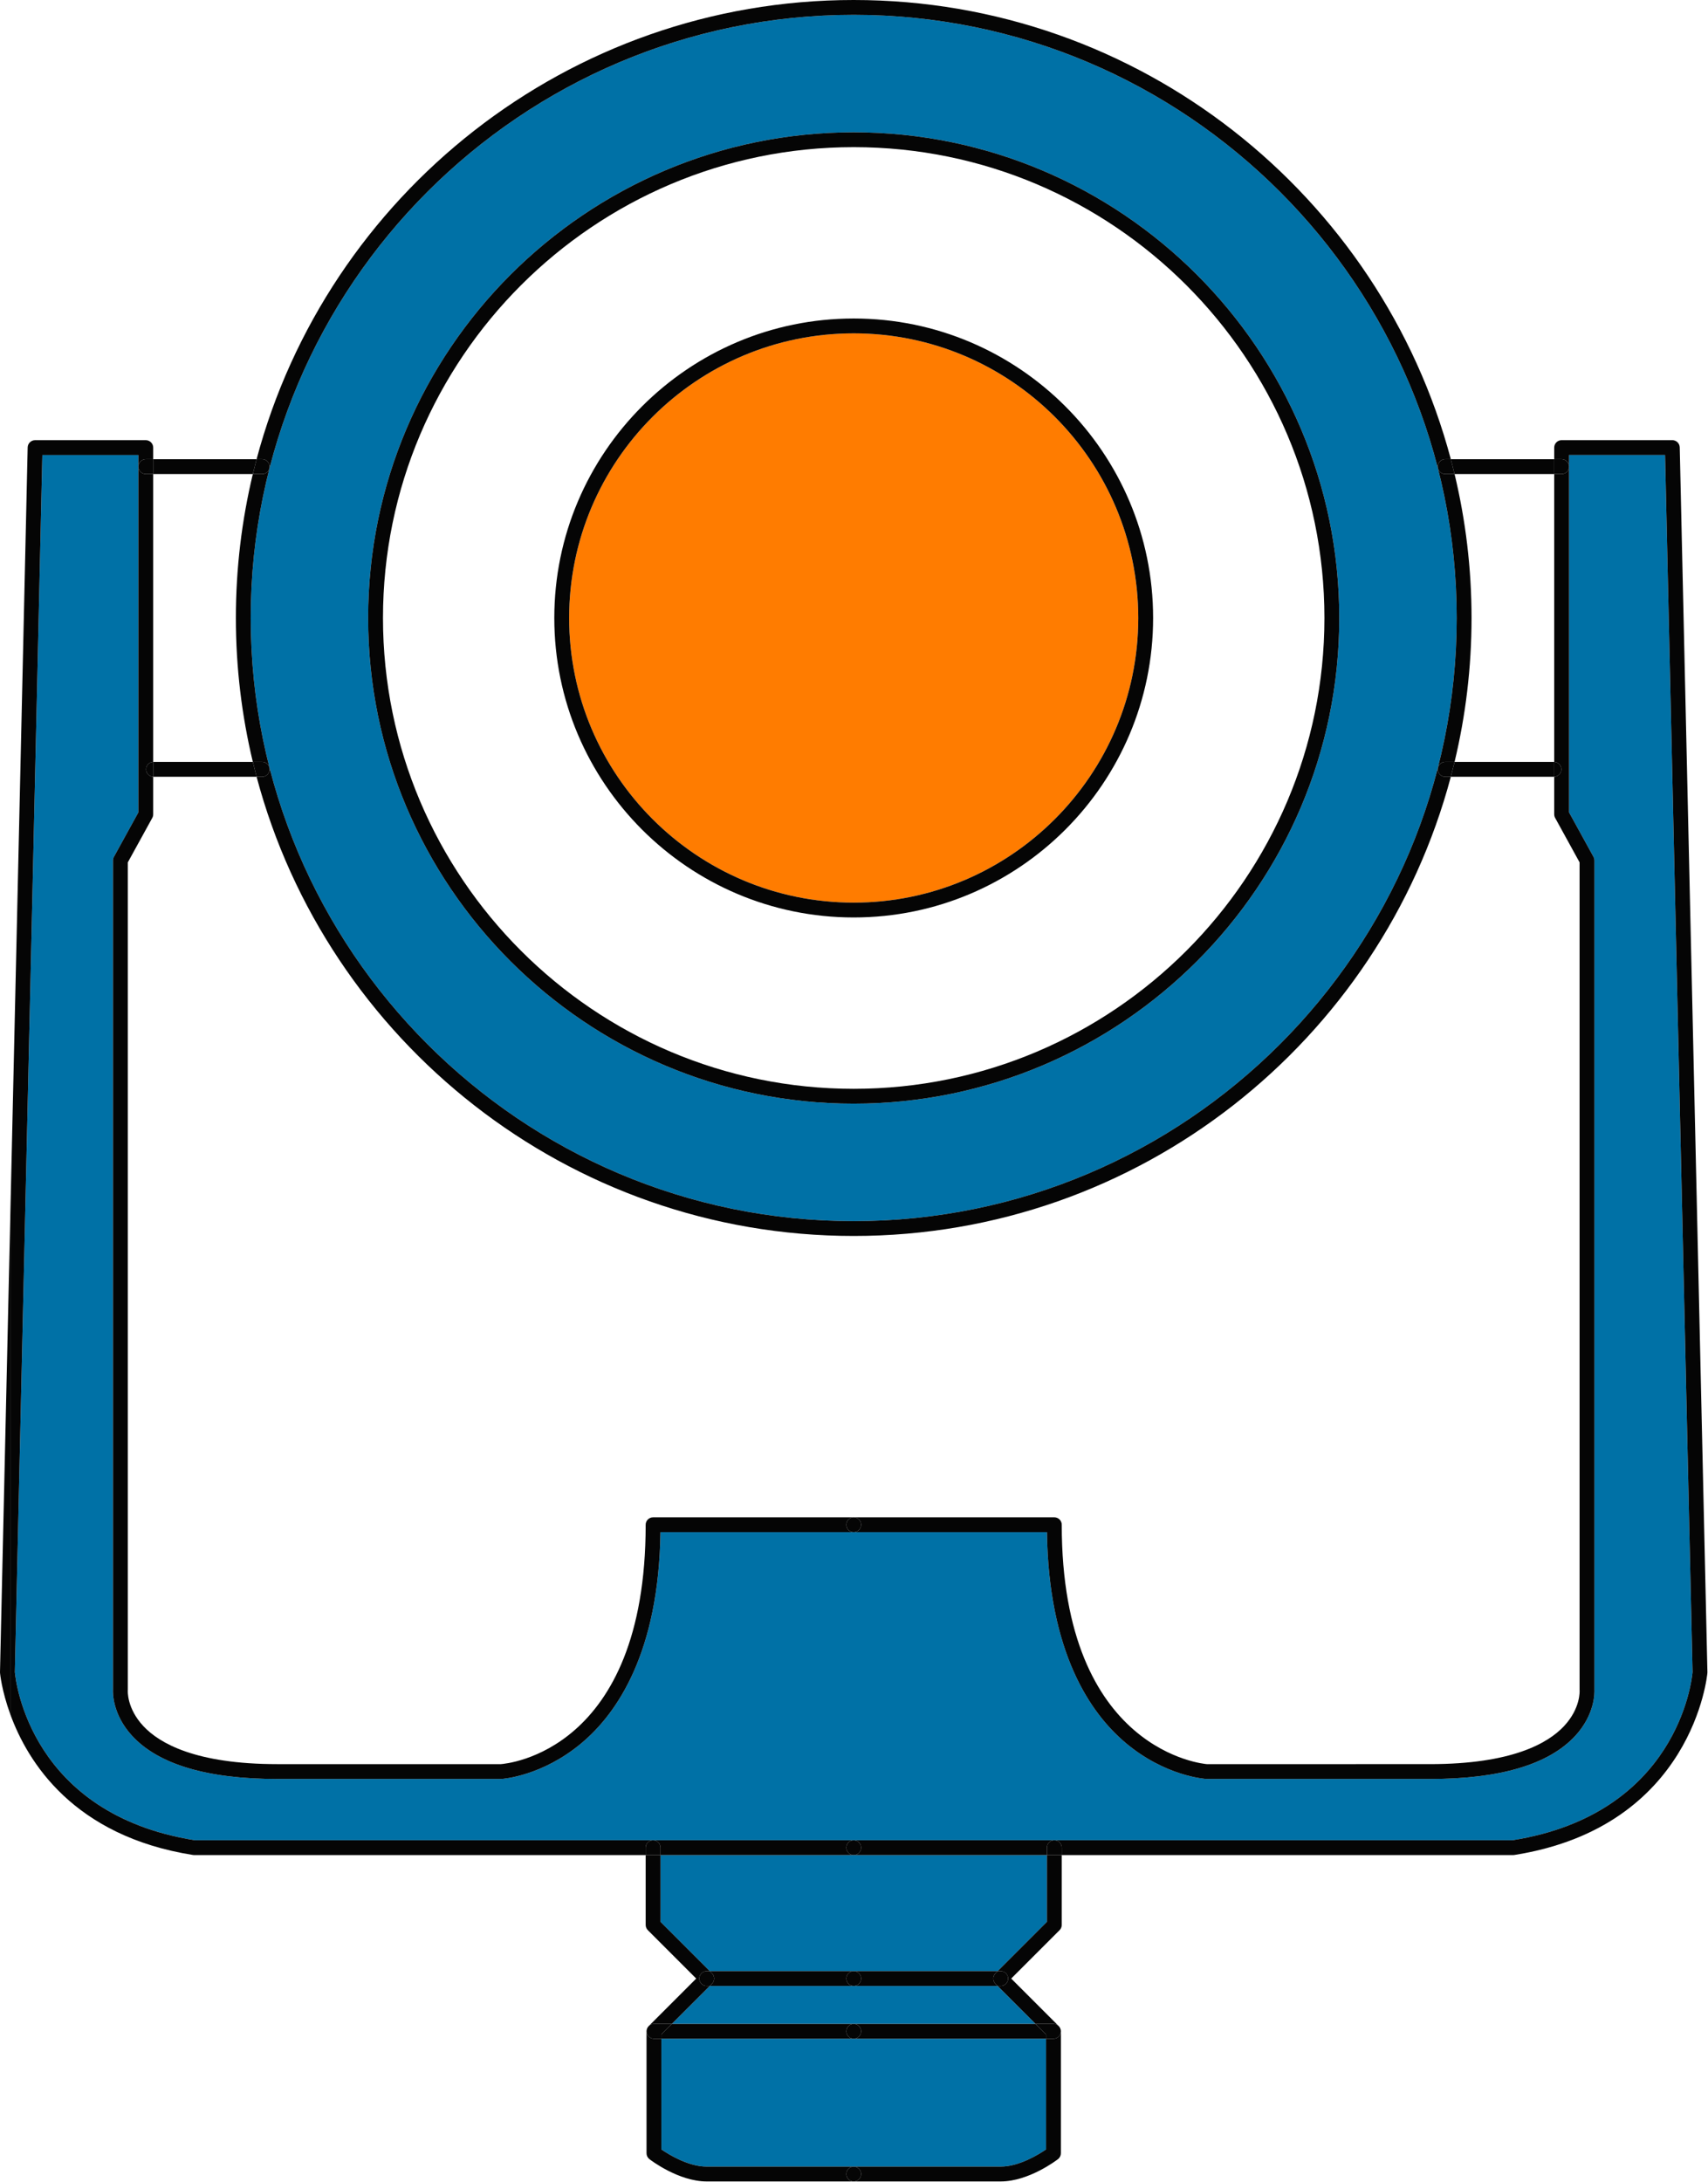
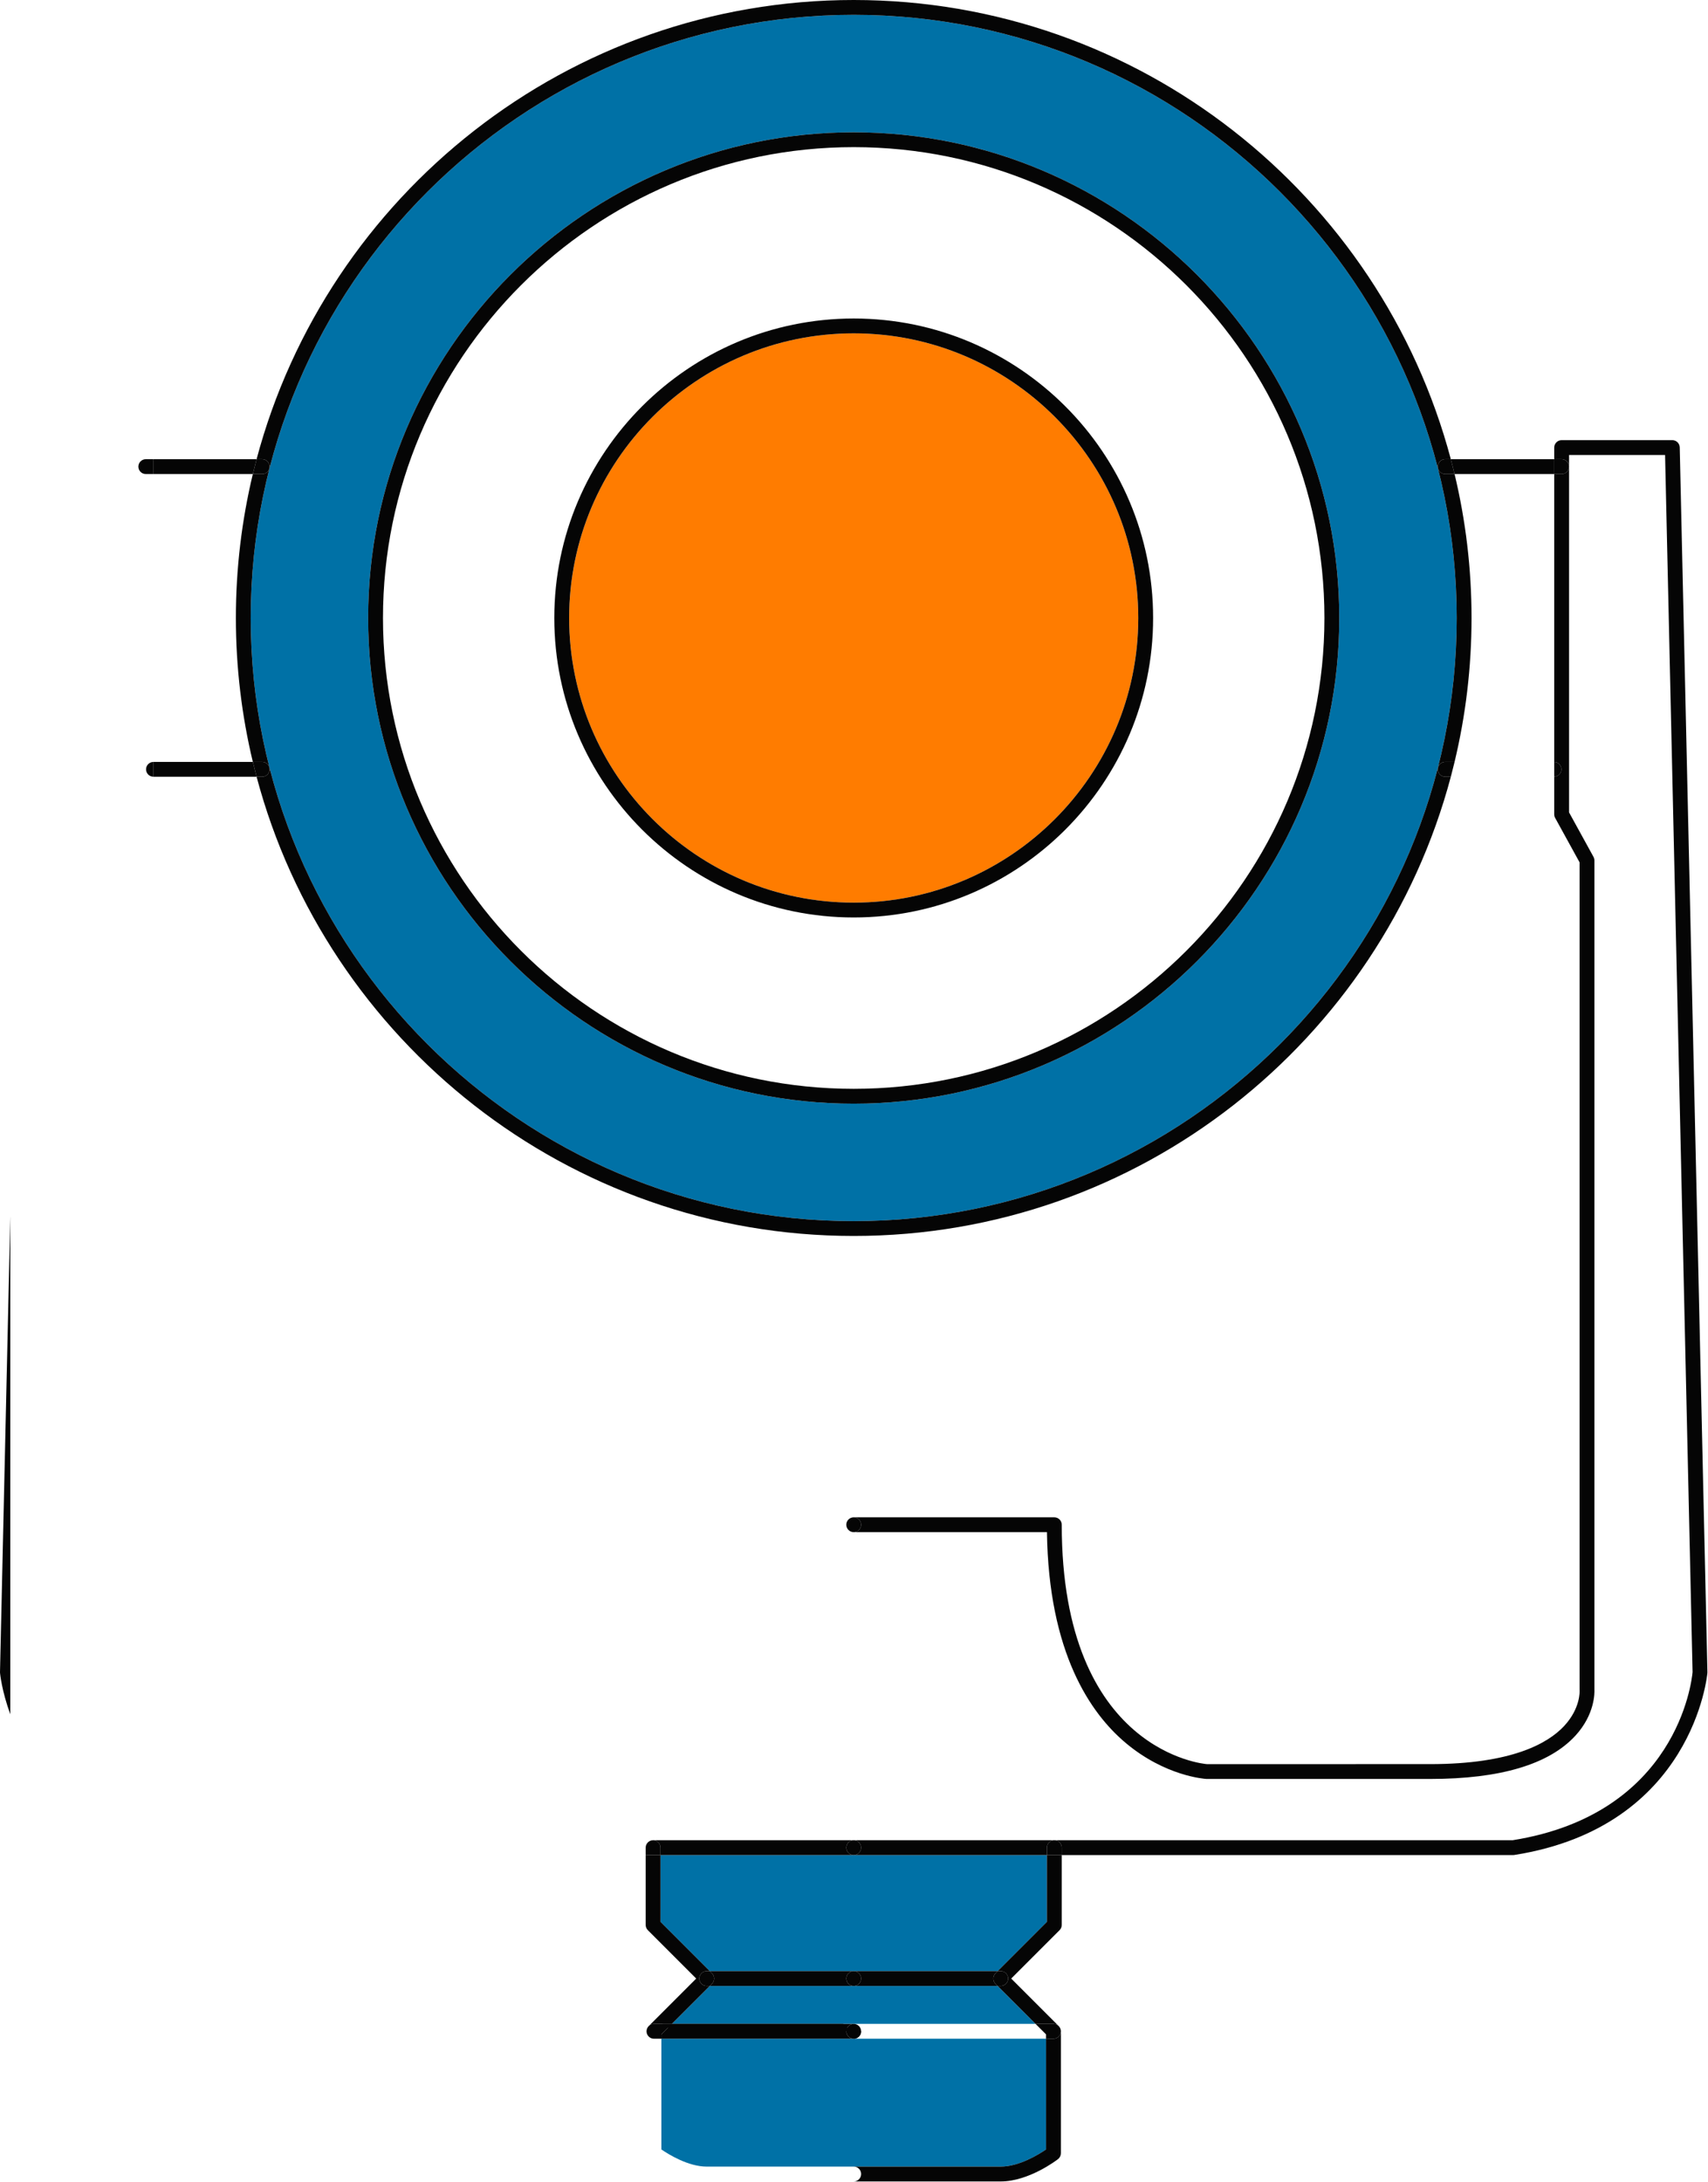
<svg xmlns="http://www.w3.org/2000/svg" width="100%" height="100%" viewBox="0 0 1021 1304" version="1.1" xml:space="preserve" style="fill-rule:evenodd;clip-rule:evenodd;stroke-linejoin:round;stroke-miterlimit:2;">
  <path d="M395.352,1218.4l0,66.171c4.325,2.966 16.075,10.25 27.097,10.25l175.75,0c11.025,0 22.772,-7.284 27.1,-10.25l-0,-66.171l-229.947,-0Z" style="fill:#0071a6;fill-rule:nonzero;" />
  <path d="M510.325,539.431c93.797,-0 170.106,-76.31 170.106,-170.107c0,-93.797 -76.309,-170.109 -170.106,-170.109c-93.797,-0 -170.106,76.312 -170.106,170.109c-0,93.797 76.309,170.107 170.106,170.107" style="fill:#ff7c00;fill-rule:nonzero;" />
-   <path d="M116.437,1099.77l787.772,-0c98.065,-15.666 107.046,-94.763 107.568,-100.469l-16.44,-727.378l-57.394,-0l-0,213.597l14.612,26.572c0.363,0.656 0.55,1.39 0.55,2.137l0,495.416c0.107,1.969 0.31,14.934 -11.396,27.672c-15.757,17.143 -44.95,25.834 -86.772,25.834l-133.71,0c-1.256,-0.069 -24.747,-1.703 -48.343,-21.544c-21.047,-17.697 -46.054,-53.862 -47.041,-125.95l-231.038,0c-0.987,72.088 -25.993,108.253 -47.04,125.95c-23.594,19.841 -47.088,21.475 -48.075,21.538l-133.975,0.006c-41.825,0 -71.019,-8.694 -86.775,-25.834c-11.71,-12.738 -11.503,-25.703 -11.397,-27.672l-0,-495.416c-0,-0.747 0.187,-1.481 0.547,-2.137l14.619,-26.572l-0,-213.597l-57.397,-0l-16.438,727.378c0.513,5.656 9.472,84.797 107.563,100.469Z" style="fill:#0071a6;fill-rule:nonzero;" />
  <path d="M424.284,1186.87l-22.659,22.66l217.4,-0l-22.663,-22.66l-172.078,0Z" style="fill:#0071a6;fill-rule:nonzero;" />
  <path d="M394.836,1108.64l-0,39.906l29.447,29.45l172.081,0l29.45,-29.45l-0,-39.906l-230.978,-0Z" style="fill:#0071a6;fill-rule:nonzero;" />
  <path d="M510.325,79.067c160.047,-0 290.253,130.209 290.253,290.256c-0,160.047 -130.206,290.253 -290.253,290.253c-160.047,-0 -290.256,-130.206 -290.256,-290.253c-0,-160.047 130.209,-290.256 290.256,-290.256m-0,650.712c198.756,0 360.456,-161.7 360.456,-360.456c0,-198.756 -161.7,-360.453 -360.456,-360.453c-198.756,-0 -360.453,161.697 -360.453,360.453c-0,198.756 161.697,360.456 360.453,360.456" style="fill:#0071a6;fill-rule:nonzero;" />
  <path d="M0.001,999.344c-0.003,0.15 0.003,0.297 0.015,0.447c0.022,0.303 0.985,10.571 6.141,24.734l0,-297.634l-6.156,272.453Z" style="fill:#050505;fill-rule:nonzero;" />
-   <path d="M115.395,1108.59c0.232,0.037 0.46,0.056 0.691,0.056l269.878,0l0,-4.437c0,-2.447 1.988,-4.435 4.438,-4.435l-273.966,0c-98.087,-15.672 -107.05,-94.812 -107.562,-100.469l16.437,-727.378l57.397,0l-0,213.597l-14.619,26.575c-0.359,0.653 -0.547,1.388 -0.547,2.135l0,495.418c-0.106,1.966 -0.312,14.932 11.397,27.669c15.756,17.141 44.95,25.834 86.775,25.834l133.975,-0.006c0.991,-0.062 24.481,-1.697 48.078,-21.537c21.044,-17.697 46.053,-53.863 47.038,-125.95l115.519,-0c-2.447,-0 -4.435,-1.988 -4.435,-4.435c0,-2.45 1.988,-4.437 4.435,-4.437l-119.922,-0c-2.45,-0 -4.438,1.987 -4.438,4.437c0,135.807 -83.278,142.835 -86.544,143.06l-133.706,-0c-48.597,-0 -70.34,-12.357 -80.022,-22.725c-9.912,-10.616 -9.325,-20.997 -9.293,-21.403c0.009,-0.125 0.012,-0.247 0.012,-0.372l0,-494.413l14.619,-26.572c0.359,-0.653 0.547,-1.387 0.547,-2.137l-0,-22.472c-2.372,-0.084 -4.272,-2.025 -4.272,-4.419c-0,-2.39 1.9,-4.331 4.272,-4.419l-0,-172.053l-4.428,0c-2.45,0 -4.438,-1.987 -4.438,-4.434c0,-2.45 1.988,-4.438 4.438,-4.438l4.428,0l-0,-6.937c-0,-2.447 -1.988,-4.434 -4.435,-4.434l-66.168,-0c-2.41,-0 -4.379,1.925 -4.435,4.334l-10.381,459.5l-0,297.631c10.372,28.478 37.791,72.785 109.237,84.066" style="fill:#050505;fill-rule:nonzero;" />
  <path d="M394.836,1104.21l-0,4.435l115.49,-0c-2.45,-0 -4.437,-1.985 -4.437,-4.435c-0,-2.446 1.987,-4.434 4.437,-4.434l-119.925,0c2.447,0 4.435,1.988 4.435,4.434" style="fill:#050505;fill-rule:nonzero;" />
  <path d="M153.379,464.208c-0.782,-2.943 -1.532,-5.9 -2.241,-8.868l-59.4,-0c-0.056,-0 -0.106,0.012 -0.159,0.015l-0,8.838c0.053,-0 0.103,0.015 0.159,0.015l61.641,0Z" style="fill:#050505;fill-rule:nonzero;" />
  <path d="M87.305,459.773c-0,2.394 1.9,4.332 4.271,4.419l0,-8.837c-2.371,0.087 -4.271,2.025 -4.271,4.418" style="fill:#050505;fill-rule:nonzero;" />
  <path d="M151.139,283.3c0.712,-2.972 1.459,-5.928 2.243,-8.869l-61.806,-0l0,8.869l59.563,-0Z" style="fill:#050505;fill-rule:nonzero;" />
  <path d="M82.712,278.865c0,2.45 1.988,4.434 4.435,4.434l4.431,0l-0,-8.869l-4.431,0c-2.447,0 -4.435,1.985 -4.435,4.435" style="fill:#050505;fill-rule:nonzero;" />
  <path d="M386.482,1213.97c-0,-0.3 0.031,-0.594 0.09,-0.875c-0.059,0.284 -0.09,0.578 -0.09,0.875" style="fill:#050505;fill-rule:nonzero;" />
  <path d="M401.624,1209.53l22.66,-22.66l-1.835,0c-2.45,0 -4.437,-1.987 -4.437,-4.434c-0,-2.45 1.987,-4.438 4.437,-4.438l1.835,0l-29.447,-29.45l-0,-39.906l-8.872,0l-0,41.744c-0,1.175 0.469,2.303 1.3,3.134l28.912,28.916l-28.393,28.394c0.8,-0.804 1.909,-1.3 3.134,-1.3l10.706,-0Z" style="fill:#050505;fill-rule:nonzero;" />
  <path d="M386.747,1212.51c0.028,-0.082 0.043,-0.169 0.078,-0.25c-0.035,0.081 -0.05,0.168 -0.078,0.25" style="fill:#050505;fill-rule:nonzero;" />
  <path d="M387.124,1211.7c0.041,-0.066 0.066,-0.138 0.109,-0.203c-0.043,0.065 -0.068,0.137 -0.109,0.203" style="fill:#050505;fill-rule:nonzero;" />
-   <path d="M505.89,1299.26c-0,-2.45 1.987,-4.435 4.434,-4.435l-87.875,0c-11.022,0 -22.772,-7.284 -27.097,-10.25l0,-66.175l-4.434,0c-2.45,0 -4.438,-1.984 -4.438,-4.434l0,72.887c0,1.372 0.638,2.666 1.725,3.507c0.7,0.543 17.416,13.334 34.244,13.334l87.875,0c-2.447,0 -4.434,-1.984 -4.434,-4.434" style="fill:#050505;fill-rule:nonzero;" />
  <path d="M394.836,1104.21c-0,-2.446 -1.988,-4.434 -4.435,-4.434c-2.45,0 -4.434,1.988 -4.434,4.434l0,4.435l8.869,-0l-0,-4.435Z" style="fill:#050505;fill-rule:nonzero;" />
  <path d="M505.89,1182.43c-0,-2.45 1.987,-4.434 4.434,-4.434l-86.04,-0l1.3,1.3c1.731,1.731 1.731,4.537 -0,6.269l-1.3,1.3l86.04,-0c-2.447,-0 -4.434,-1.985 -4.434,-4.435" style="fill:#050505;fill-rule:nonzero;" />
  <path d="M425.583,1179.3l-1.3,-1.3l-1.834,-0c-2.45,-0 -4.435,1.987 -4.435,4.434c0,2.45 1.985,4.438 4.435,4.438l1.834,-0l1.3,-1.3c1.734,-1.735 1.734,-4.541 -0,-6.272" style="fill:#050505;fill-rule:nonzero;" />
  <path d="M386.571,1213.09c0.041,-0.197 0.109,-0.388 0.175,-0.578c-0.066,0.19 -0.134,0.378 -0.175,0.578" style="fill:#050505;fill-rule:nonzero;" />
  <path d="M387.233,1211.5c0.16,-0.237 0.341,-0.462 0.55,-0.669c-0.206,0.203 -0.39,0.428 -0.55,0.669" style="fill:#050505;fill-rule:nonzero;" />
  <path d="M386.824,1212.26c0.081,-0.197 0.191,-0.378 0.3,-0.563c-0.109,0.185 -0.219,0.366 -0.3,0.563" style="fill:#050505;fill-rule:nonzero;" />
  <path d="M505.89,1213.97c-0,-2.45 1.987,-4.435 4.434,-4.435l-108.7,0l-6.272,6.272l0,2.597l114.972,-0c-2.447,-0 -4.434,-1.984 -4.434,-4.434" style="fill:#050505;fill-rule:nonzero;" />
  <path d="M390.917,1218.4l4.434,-0l0,-2.6l6.272,-6.269l-10.706,-0c-1.222,-0 -2.334,0.497 -3.134,1.297c-0.207,0.206 -0.391,0.431 -0.55,0.668c-0.044,0.066 -0.069,0.138 -0.11,0.204c-0.109,0.184 -0.218,0.365 -0.3,0.562c-0.034,0.078 -0.047,0.166 -0.075,0.25c-0.068,0.188 -0.137,0.378 -0.178,0.578c-0.056,0.281 -0.087,0.575 -0.087,0.875c-0,2.447 1.987,4.435 4.434,4.435" style="fill:#050505;fill-rule:nonzero;" />
  <path d="M514.76,1104.21c-0,2.45 -1.988,4.435 -4.435,4.435l115.488,-0l-0,-4.435c-0,-2.446 1.987,-4.434 4.437,-4.434l-119.925,0c2.447,0 4.435,1.988 4.435,4.434" style="fill:#050505;fill-rule:nonzero;" />
  <path d="M937.937,278.865c0,2.45 -1.987,4.434 -4.434,4.434l-4.431,0l-0,172.056c2.372,0.088 4.275,2.025 4.275,4.419c-0,2.394 -1.903,4.331 -4.275,4.419l-0,22.472c-0,0.747 0.187,1.481 0.55,2.134l14.612,26.572l0,494.412c0,0.104 0.006,0.241 0.016,0.338c0.028,0.441 0.615,10.822 -9.297,21.437c-9.681,10.369 -31.422,22.725 -80.016,22.725l-133.44,0.01c-0.869,-0.05 -86.813,-6.841 -86.813,-143.069c0,-2.45 -1.987,-4.434 -4.434,-4.434l-119.925,-0c2.447,-0 4.434,1.984 4.434,4.434c0,2.447 -1.987,4.434 -4.434,4.434l115.519,0c0.987,72.091 25.993,108.254 47.04,125.95c23.597,19.844 47.088,21.479 48.344,21.547l133.709,0c41.819,0 71.013,-8.69 86.772,-25.837c11.706,-12.735 11.503,-25.703 11.394,-27.669l-0,-495.416c-0,-0.75 -0.184,-1.481 -0.547,-2.137l-14.612,-26.572l-0,-213.597l57.393,0l16.438,727.375c-0.519,5.706 -9.5,84.803 -107.566,100.472l-273.959,0c2.447,0 4.434,1.984 4.434,4.434l0,4.435l269.875,-0c0.231,-0 0.463,-0.019 0.694,-0.056c106.981,-16.891 115.312,-107.882 115.381,-108.794c0.013,-0.153 0.019,-0.3 0.016,-0.45l-16.544,-731.953c-0.053,-2.407 -2.022,-4.335 -4.434,-4.335l-66.166,0c-2.447,0 -4.434,1.988 -4.434,4.438l-0,6.937l4.431,0c2.447,0 4.434,1.985 4.434,4.435" style="fill:#050505;fill-rule:nonzero;" />
  <path d="M514.76,1104.21c-0,-2.446 -1.988,-4.434 -4.435,-4.434c-2.45,0 -4.434,1.988 -4.434,4.434c0,2.45 1.984,4.435 4.434,4.435c2.447,-0 4.435,-1.985 4.435,-4.435" style="fill:#050505;fill-rule:nonzero;" />
  <path d="M514.76,911.224c-0,-2.45 -1.988,-4.434 -4.435,-4.434c-2.45,-0 -4.434,1.984 -4.434,4.434c0,2.447 1.984,4.434 4.434,4.434c2.447,0 4.435,-1.987 4.435,-4.434" style="fill:#050505;fill-rule:nonzero;" />
-   <path d="M929.072,464.192l0,-8.837c-0.053,-0.003 -0.106,-0.016 -0.159,-0.016l-59.4,0c-0.713,2.969 -1.459,5.928 -2.241,8.869l61.641,-0c0.053,-0 0.106,-0.013 0.159,-0.016" style="fill:#050505;fill-rule:nonzero;" />
  <path d="M933.347,459.773c-0,-2.393 -1.903,-4.331 -4.275,-4.418l-0,8.837c2.372,-0.087 4.275,-2.025 4.275,-4.419" style="fill:#050505;fill-rule:nonzero;" />
  <path d="M929.072,283.3l0,-8.869l-61.803,-0c0.785,2.941 1.528,5.897 2.241,8.869l59.562,-0Z" style="fill:#050505;fill-rule:nonzero;" />
  <path d="M933.502,283.3c2.447,-0 4.434,-1.988 4.434,-4.435c0,-2.45 -1.987,-4.434 -4.434,-4.434l-4.431,-0l-0,8.869l4.431,-0Z" style="fill:#050505;fill-rule:nonzero;" />
  <path d="M633.826,1212.26c0.037,0.088 0.053,0.185 0.084,0.278c-0.031,-0.093 -0.047,-0.187 -0.084,-0.278" style="fill:#050505;fill-rule:nonzero;" />
  <path d="M634.079,1213.09c0.056,0.284 0.09,0.575 0.09,0.878c0,-0.297 -0.031,-0.59 -0.09,-0.878" style="fill:#050505;fill-rule:nonzero;" />
  <path d="M633.416,1211.5c0.044,0.066 0.072,0.141 0.113,0.206c-0.041,-0.065 -0.069,-0.14 -0.113,-0.206" style="fill:#050505;fill-rule:nonzero;" />
  <path d="M625.814,1148.55l-29.45,29.45l1.837,0c2.447,0 4.432,1.988 4.432,4.438c-0,2.446 -1.985,4.434 -4.432,4.434l-1.837,-0l22.662,22.659l10.707,0c1.222,0 2.334,0.497 3.134,1.3l-28.397,-28.393l28.916,-28.916c0.831,-0.831 1.297,-1.959 1.297,-3.134l-0,-41.744l-8.869,-0l-0,39.906Z" style="fill:#050505;fill-rule:nonzero;" />
  <path d="M629.733,1218.4l-4.435,-0l0,66.171c-4.325,2.966 -16.075,10.25 -27.097,10.25l-87.878,0c2.45,0 4.438,1.988 4.438,4.438c-0,2.447 -1.988,4.434 -4.438,4.434l87.878,0c16.829,0 33.544,-12.79 34.247,-13.334c1.085,-0.841 1.719,-2.138 1.719,-3.509l0,-72.885c0,2.447 -1.987,4.435 -4.434,4.435" style="fill:#050505;fill-rule:nonzero;" />
-   <path d="M514.76,1299.26c-0,-2.45 -1.988,-4.435 -4.435,-4.435c-2.45,0 -4.434,1.985 -4.434,4.435c0,2.45 1.984,4.434 4.434,4.434c2.447,0 4.435,-1.984 4.435,-4.434" style="fill:#050505;fill-rule:nonzero;" />
  <path d="M630.249,1099.77c-2.447,-0 -4.434,1.987 -4.434,4.434l-0,4.435l8.869,-0l-0,-4.435c-0,-2.447 -1.988,-4.434 -4.435,-4.434" style="fill:#050505;fill-rule:nonzero;" />
  <path d="M514.76,1182.43c-0,2.45 -1.988,4.435 -4.435,4.435l86.038,-0l-1.3,-1.3c-0.831,-0.832 -1.3,-1.96 -1.3,-3.135c-0,-1.175 0.469,-2.303 1.3,-3.134l1.3,-1.3l-86.038,-0c2.447,-0 4.435,1.984 4.435,4.434" style="fill:#050505;fill-rule:nonzero;" />
  <path d="M505.89,1182.43c-0,2.45 1.987,4.435 4.434,4.435c2.45,-0 4.435,-1.985 4.435,-4.435c-0,-2.45 -1.985,-4.434 -4.435,-4.434c-2.447,-0 -4.434,1.984 -4.434,4.434" style="fill:#050505;fill-rule:nonzero;" />
  <path d="M593.764,1182.43c-0,1.175 0.468,2.303 1.3,3.135l1.3,1.3l1.837,-0c2.447,-0 4.431,-1.985 4.431,-4.435c0,-2.45 -1.984,-4.434 -4.431,-4.434l-1.837,-0l-1.3,1.3c-0.832,0.831 -1.3,1.959 -1.3,3.134" style="fill:#050505;fill-rule:nonzero;" />
-   <path d="M514.76,1213.97c-0,2.45 -1.988,4.434 -4.435,4.434l114.972,-0l0,-2.597l-6.272,-6.272l-108.7,0c2.447,0 4.435,1.985 4.435,4.435" style="fill:#050505;fill-rule:nonzero;" />
+   <path d="M514.76,1213.97c-0,2.45 -1.988,4.434 -4.435,4.434l0,-2.597l-6.272,-6.272l-108.7,0c2.447,0 4.435,1.985 4.435,4.435" style="fill:#050505;fill-rule:nonzero;" />
  <path d="M633.529,1211.71c0.109,0.181 0.215,0.362 0.296,0.556c-0.081,-0.197 -0.187,-0.375 -0.296,-0.556" style="fill:#050505;fill-rule:nonzero;" />
  <path d="M632.868,1210.83c0.206,0.206 0.39,0.431 0.55,0.669c-0.163,-0.241 -0.347,-0.466 -0.55,-0.669" style="fill:#050505;fill-rule:nonzero;" />
  <path d="M633.911,1212.54c0.063,0.181 0.131,0.362 0.169,0.55c-0.038,-0.191 -0.106,-0.369 -0.169,-0.55" style="fill:#050505;fill-rule:nonzero;" />
  <path d="M505.89,1213.97c-0,2.45 1.987,4.434 4.434,4.434c2.45,-0 4.435,-1.984 4.435,-4.434c-0,-2.45 -1.985,-4.435 -4.435,-4.435c-2.447,0 -4.434,1.985 -4.434,4.435" style="fill:#050505;fill-rule:nonzero;" />
  <path d="M619.025,1209.53l6.272,6.271l0,2.597l4.435,0c2.45,0 4.437,-1.984 4.437,-4.434c0,-0.3 -0.034,-0.594 -0.09,-0.875c-0.038,-0.191 -0.107,-0.372 -0.169,-0.553c-0.031,-0.091 -0.047,-0.188 -0.085,-0.275c-0.081,-0.194 -0.187,-0.375 -0.296,-0.556c-0.041,-0.066 -0.069,-0.141 -0.113,-0.207c-0.159,-0.237 -0.341,-0.462 -0.55,-0.668c-0.8,-0.804 -1.909,-1.3 -3.134,-1.3l-10.707,-0Z" style="fill:#050505;fill-rule:nonzero;" />
  <path d="M510.325,8.869c198.756,-0 360.456,161.7 360.456,360.453c0,198.756 -161.7,360.456 -360.456,360.456c-198.756,0 -360.453,-161.7 -360.453,-360.456c-0,-198.753 161.697,-360.453 360.453,-360.453m-349.163,269.997c0,2.446 -1.987,4.434 -4.434,4.434l-5.591,-0c-6.612,27.612 -10.137,56.412 -10.137,86.022c-0,29.609 3.525,58.406 10.137,86.015l5.591,0c2.447,0 4.434,1.988 4.434,4.435c0,2.45 -1.987,4.437 -4.434,4.437l-3.35,0c41.987,157.816 186.094,274.438 356.947,274.438c170.853,-0 314.959,-116.622 356.947,-274.438l-3.353,0c-2.447,0 -4.435,-1.987 -4.435,-4.437c0,-2.447 1.988,-4.435 4.435,-4.435l5.593,0c6.613,-27.609 10.138,-56.406 10.138,-86.015c-0,-29.61 -3.525,-58.41 -10.138,-86.022l-5.593,-0c-2.447,-0 -4.435,-1.988 -4.435,-4.434c0,-2.45 1.988,-4.438 4.435,-4.438l3.35,0c-41.991,-157.809 -186.094,-274.428 -356.944,-274.428c-170.85,-0 -314.953,116.619 -356.944,274.428l3.347,0c2.447,0 4.434,1.988 4.434,4.438" style="fill:#050505;fill-rule:nonzero;" />
  <path d="M156.728,464.208c2.447,0 4.435,-1.987 4.435,-4.434c-0,-2.45 -1.988,-4.434 -4.435,-4.434l-5.59,-0c0.709,2.968 1.459,5.925 2.24,8.868l3.35,0Z" style="fill:#050505;fill-rule:nonzero;" />
  <path d="M156.728,283.3c2.447,-0 4.435,-1.988 4.435,-4.435c-0,-2.45 -1.988,-4.434 -4.435,-4.434l-3.347,-0c-0.784,2.941 -1.531,5.897 -2.243,8.869l5.59,-0Z" style="fill:#050505;fill-rule:nonzero;" />
  <path d="M863.919,455.338c-2.447,0 -4.434,1.988 -4.434,4.435c-0,2.45 1.987,4.434 4.434,4.434l3.353,0c0.781,-2.94 1.528,-5.897 2.241,-8.869l-5.594,0Z" style="fill:#050505;fill-rule:nonzero;" />
  <path d="M859.484,278.865c-0,2.45 1.987,4.434 4.434,4.434l5.594,0c-0.713,-2.969 -1.46,-5.928 -2.244,-8.869l-3.35,0c-2.447,0 -4.434,1.985 -4.434,4.435" style="fill:#050505;fill-rule:nonzero;" />
  <path d="M510.325,87.937c155.156,-0 281.384,126.231 281.384,281.387c0,155.157 -126.228,281.385 -281.384,281.385c-155.156,-0 -281.388,-126.228 -281.388,-281.385c0,-155.156 126.232,-281.387 281.388,-281.387m-0,571.64c160.047,0 290.253,-130.206 290.253,-290.253c-0,-160.047 -130.206,-290.256 -290.253,-290.256c-160.047,0 -290.256,130.209 -290.256,290.256c-0,160.047 130.209,290.253 290.256,290.253" style="fill:#050505;fill-rule:nonzero;" />
  <path d="M510.325,199.216c93.797,0 170.106,76.31 170.106,170.106c0,93.797 -76.309,170.11 -170.106,170.11c-93.797,-0 -170.106,-76.313 -170.106,-170.11c-0,-93.796 76.309,-170.106 170.106,-170.106m-0,349.085c98.687,-0 178.978,-80.291 178.978,-178.979c-0,-98.687 -80.291,-178.975 -178.978,-178.975c-98.688,0 -178.978,80.288 -178.978,178.975c-0,98.688 80.29,178.979 178.978,178.979" style="fill:#050505;fill-rule:nonzero;" />
</svg>